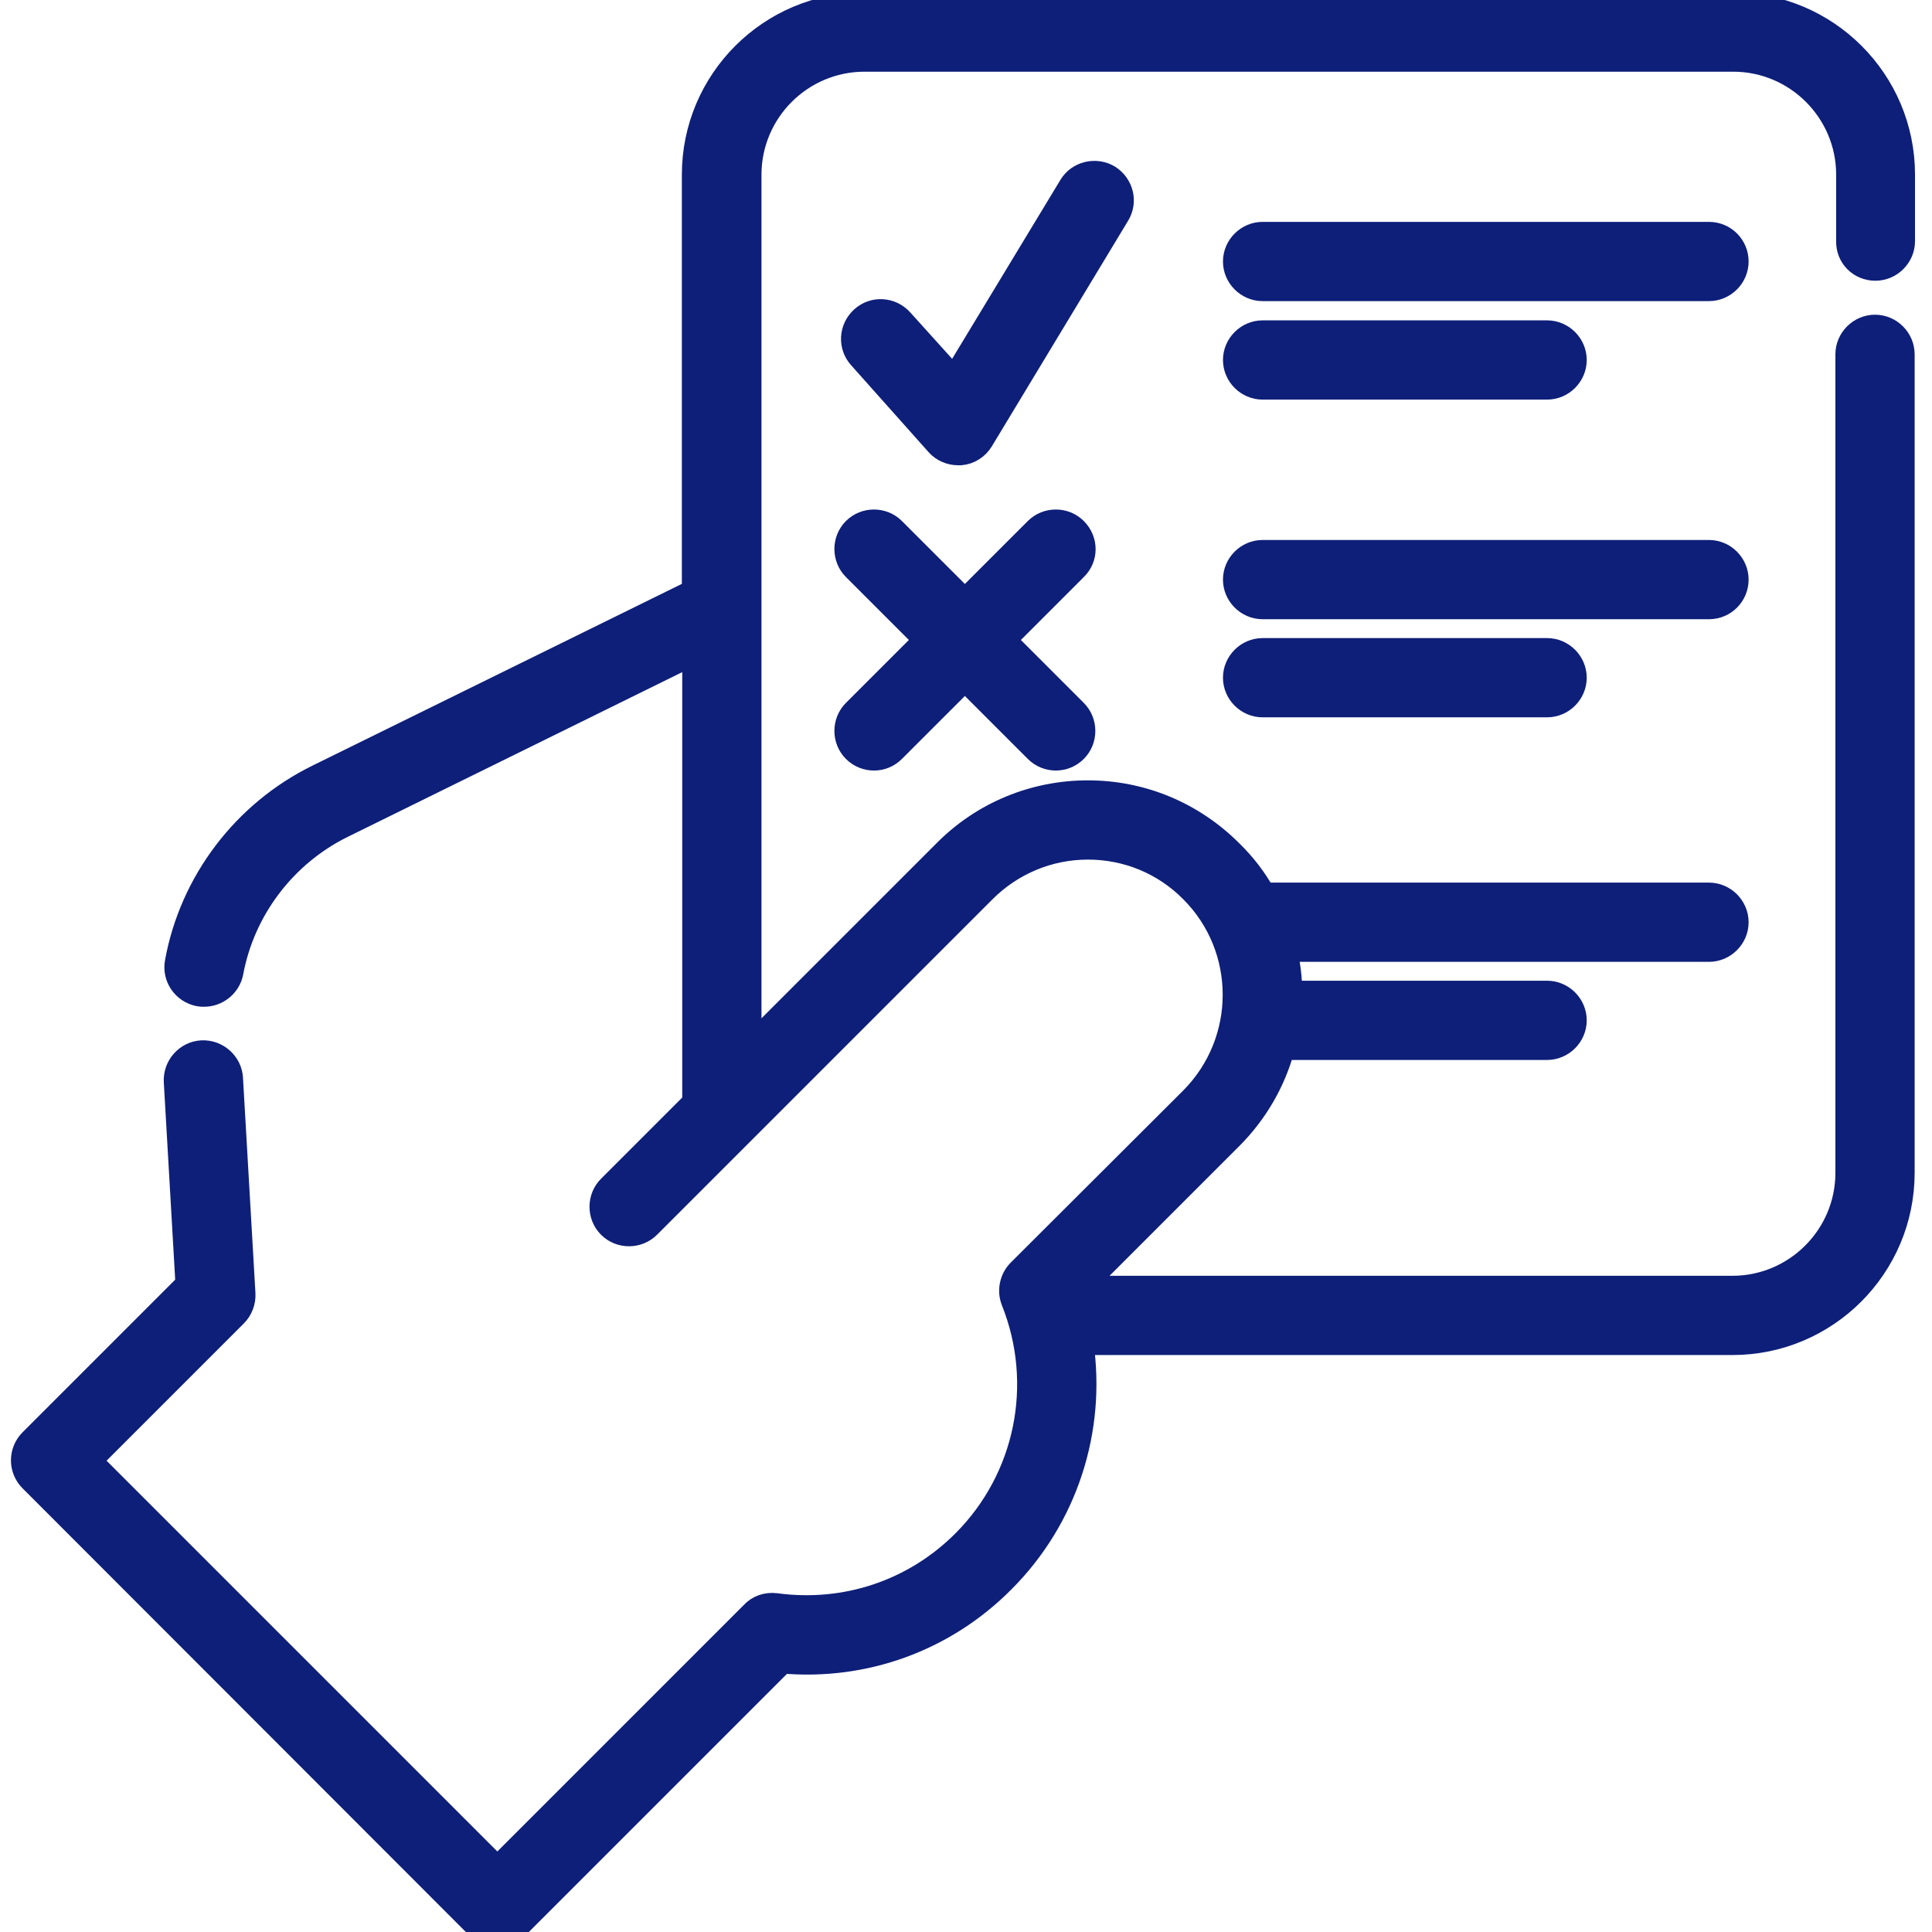
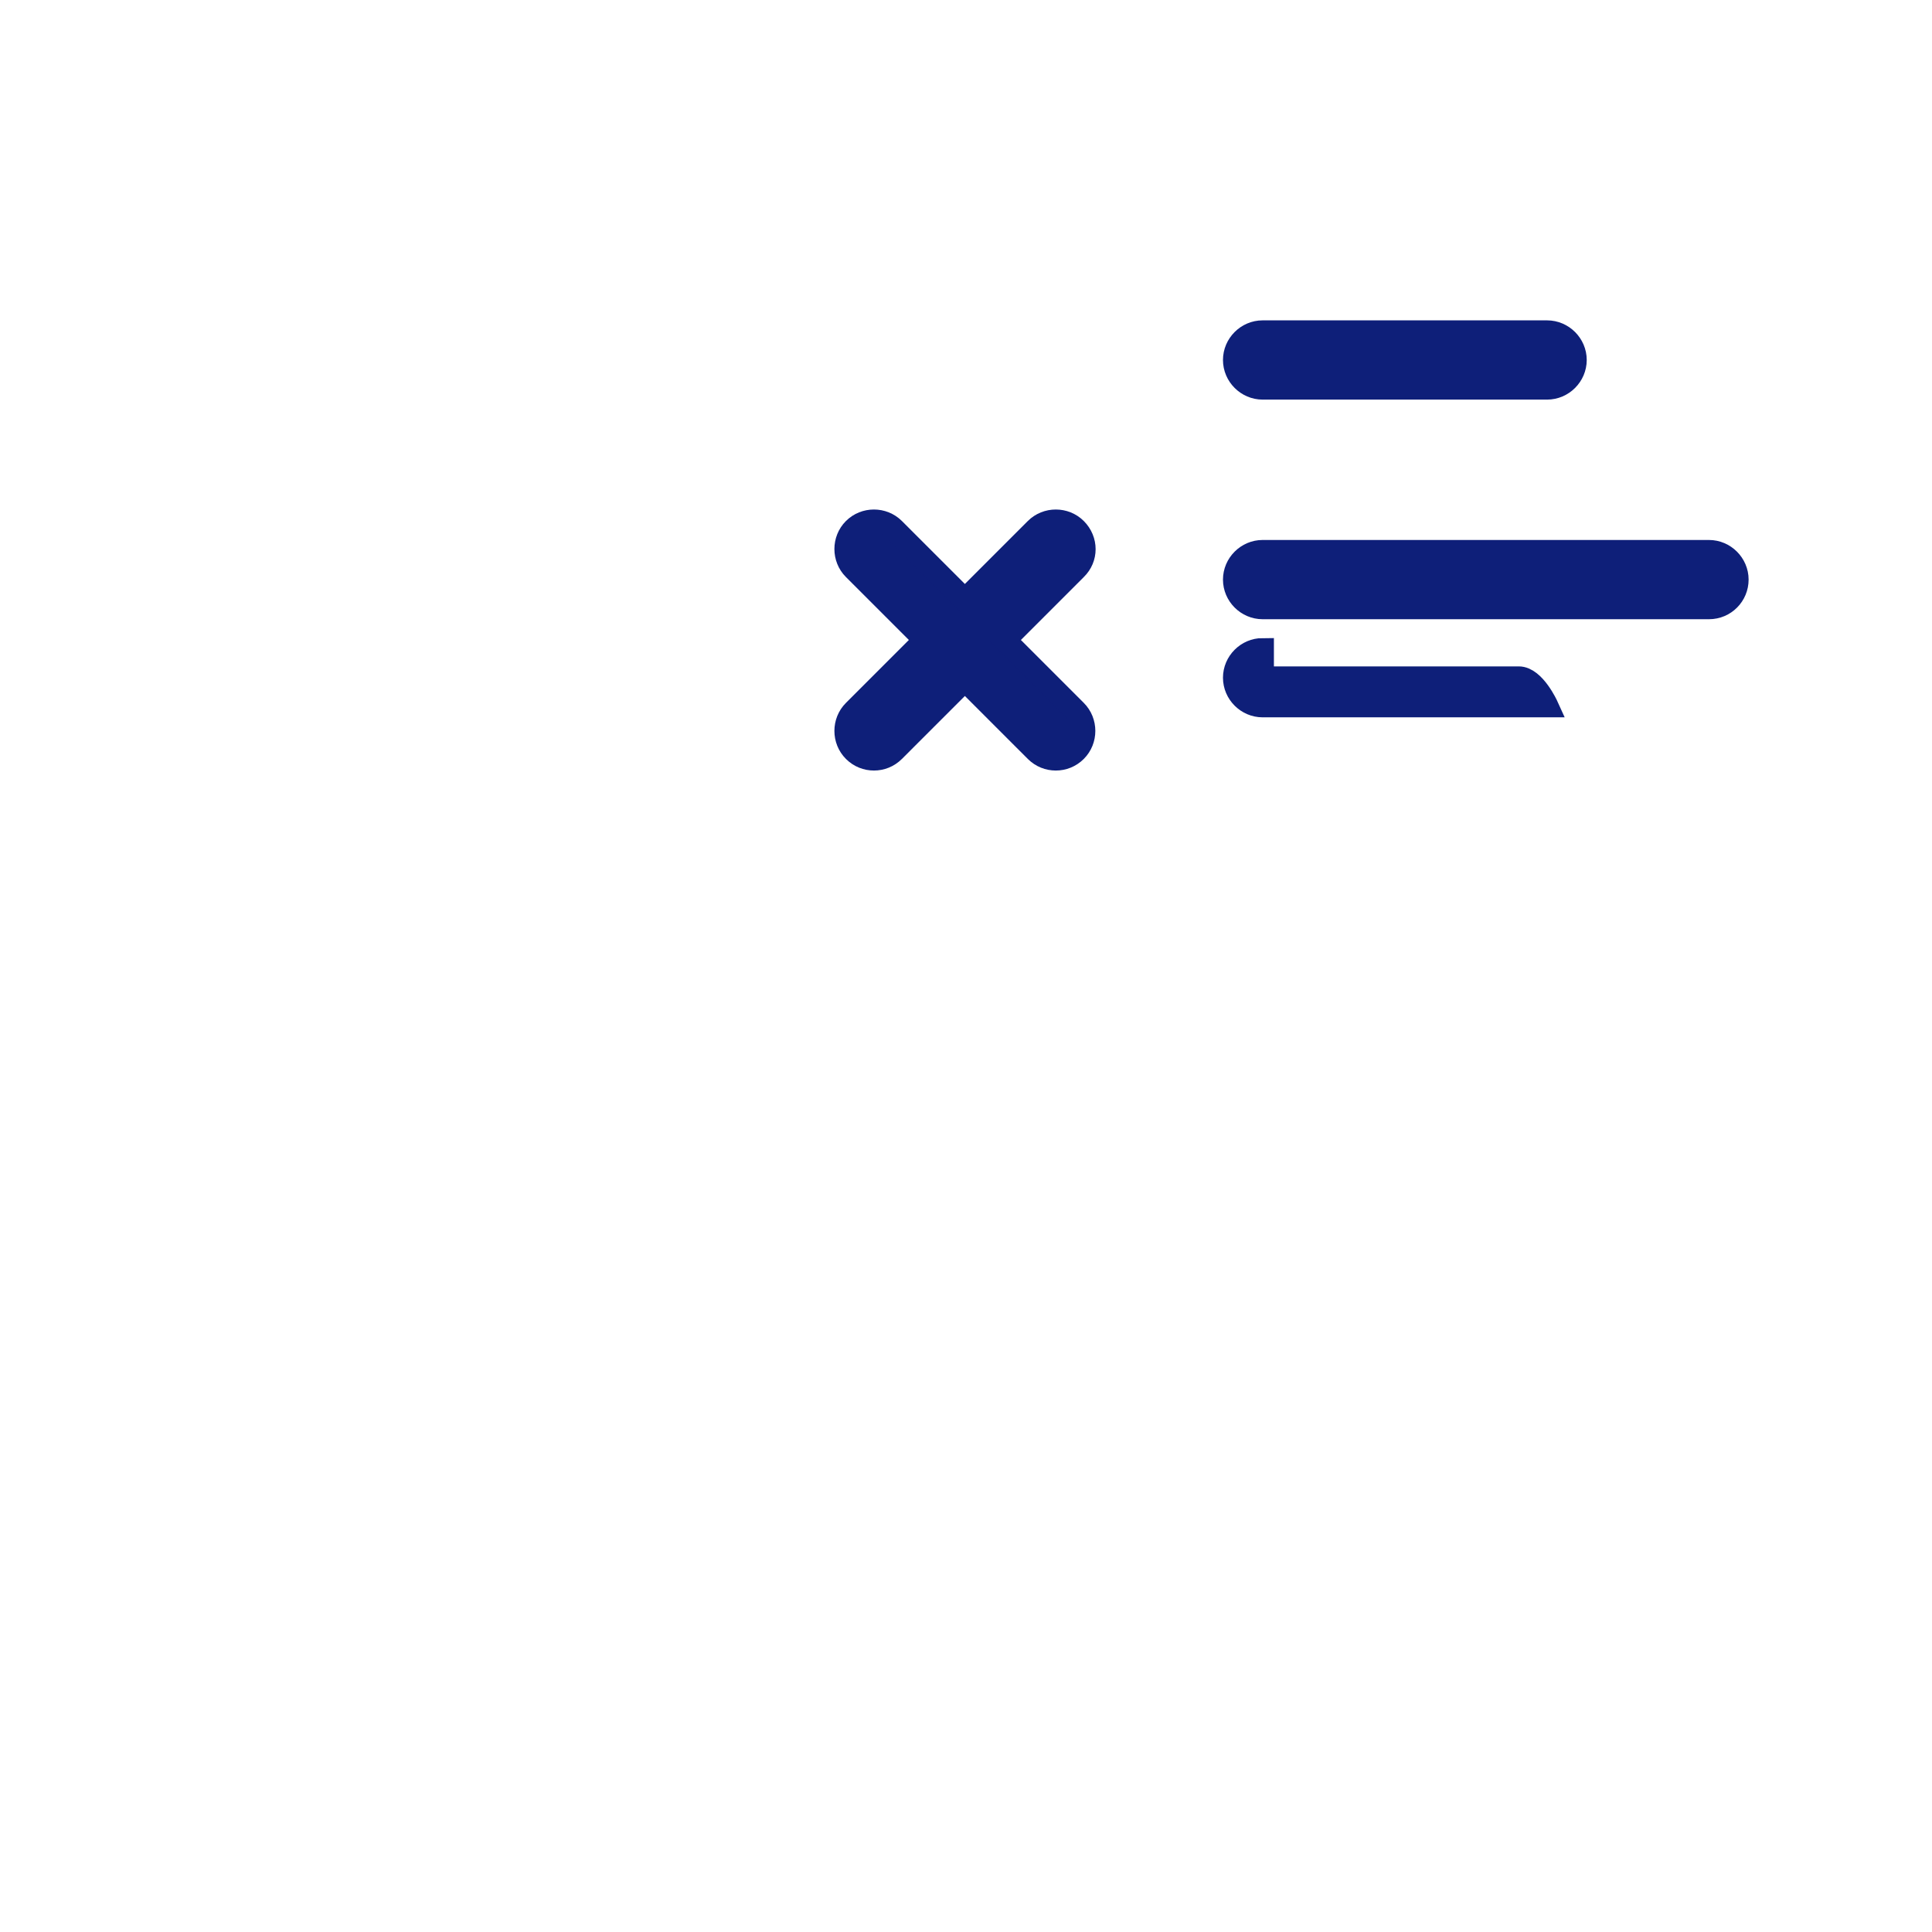
<svg xmlns="http://www.w3.org/2000/svg" version="1.1" id="Capa_1" x="0px" y="0px" viewBox="-43 45 512 512" style="enable-background:new -43 45 512 512;" xml:space="preserve">
  <style type="text/css">
	.st0{fill:#0E1F79;stroke:#0E1F79;stroke-width:6;stroke-miterlimit:10;}
</style>
  <g>
-     <path class="st0" d="M454,116.4c4.1,0,7.5-3.4,7.5-7.5V91.3c0-25-20.3-45.3-45.3-45.3H186c-25,0-45.3,20.3-45.3,45.3v110.3   l-99.6,49c-19.5,9.6-33.5,28-37.4,49.3c-0.8,4.1,1.9,8,6,8.8c0.5,0.1,0.9,0.1,1.4,0.1c3.5,0,6.7-2.5,7.4-6.1   c3.1-16.7,14.1-31.1,29.3-38.6l93-45.8v118.8l-22.4,22.4c-2.9,2.9-2.9,7.7,0,10.6c2.9,2.9,7.7,2.9,10.6,0l88.9-88.9   c7.3-7.3,17.1-11.4,27.4-11.4s20.1,4,27.4,11.4c15.1,15.1,15.1,39.7,0,54.9L227,381.7c-2.1,2.1-2.8,5.3-1.7,8.1   c8.8,22,3.7,47-13,63.7c-13.1,13.1-31.2,19.2-49.7,16.7c-2.4-0.3-4.8,0.5-6.4,2.3l-67.4,67.4L-19,432.1l38.5-38.5   c1.5-1.5,2.3-3.6,2.2-5.7l-3.3-57.1c-0.2-4.1-3.8-7.3-7.9-7.1c-4.1,0.2-7.3,3.8-7.1,7.9l3.1,53.7l-41.4,41.4   c-1.4,1.4-2.2,3.3-2.2,5.3s0.8,3.9,2.2,5.3L83.5,555.8c1.5,1.5,3.4,2.2,5.3,2.2s3.8-0.7,5.3-2.2l70.3-70.3   c21.8,1.9,43-5.8,58.5-21.4c16.8-16.8,24.2-40.2,20.9-63h172.3c25,0,45.3-20.3,45.3-45.3V138.9c0-4.1-3.4-7.5-7.5-7.5   s-7.5,3.4-7.5,7.5v216.9c0,16.7-13.6,30.3-30.3,30.3H243.8l39.5-39.5c6.7-6.7,11.4-14.9,13.8-23.7H367c4.1,0,7.5-3.4,7.5-7.5   s-3.4-7.5-7.5-7.5h-67.9c0-3.8-0.5-7.4-1.3-11h112.1c4.1,0,7.5-3.4,7.5-7.5s-3.4-7.5-7.5-7.5H292c-2.3-4.1-5.2-7.9-8.7-11.3   c-10.2-10.2-23.7-15.8-38-15.8s-27.9,5.6-38,15.8l-51.5,51.5V91.3c0-16.7,13.6-30.3,30.3-30.3h230.2c16.7,0,30.3,13.6,30.3,30.3   v17.6C446.5,113.1,449.8,116.4,454,116.4L454,116.4z" />
-     <path class="st0" d="M250.9,91.7c-3.5-2.1-8.2-1-10.3,2.5l-30.8,50.9L196,129.8c-2.8-3.1-7.5-3.4-10.6-0.6   c-3.1,2.8-3.4,7.5-0.6,10.6l20.5,23c1.4,1.6,3.5,2.5,5.6,2.5c0.2,0,0.5,0,0.7,0c2.4-0.2,4.5-1.6,5.7-3.6l36-59.6   C255.6,98.5,254.4,93.9,250.9,91.7L250.9,91.7z" />
-     <path class="st0" d="M409.9,106.8H291.6c-4.1,0-7.5,3.4-7.5,7.5s3.4,7.5,7.5,7.5h118.3c4.1,0,7.5-3.4,7.5-7.5   S414.1,106.8,409.9,106.8z" />
    <path class="st0" d="M291.6,147.9H367c4.1,0,7.5-3.4,7.5-7.5s-3.4-7.5-7.5-7.5h-75.4c-4.1,0-7.5,3.4-7.5,7.5   S287.5,147.9,291.6,147.9z" />
    <path class="st0" d="M417.4,198.6c0-4.1-3.4-7.5-7.5-7.5H291.6c-4.1,0-7.5,3.4-7.5,7.5s3.4,7.5,7.5,7.5h118.3   C414.1,206.1,417.4,202.7,417.4,198.6z" />
-     <path class="st0" d="M291.6,217.1c-4.1,0-7.5,3.4-7.5,7.5s3.4,7.5,7.5,7.5H367c4.1,0,7.5-3.4,7.5-7.5s-3.4-7.5-7.5-7.5H291.6z" />
+     <path class="st0" d="M291.6,217.1c-4.1,0-7.5,3.4-7.5,7.5s3.4,7.5,7.5,7.5H367s-3.4-7.5-7.5-7.5H291.6z" />
    <path class="st0" d="M242.1,185.2c-2.9-2.9-7.7-2.9-10.6,0l-18.8,18.8l-18.8-18.8c-2.9-2.9-7.7-2.9-10.6,0c-2.9,2.9-2.9,7.7,0,10.6   l18.8,18.8l-18.8,18.8c-2.9,2.9-2.9,7.7,0,10.6c1.5,1.5,3.4,2.2,5.3,2.2s3.8-0.7,5.3-2.2l18.8-18.8l18.8,18.8   c1.5,1.5,3.4,2.2,5.3,2.2s3.8-0.7,5.3-2.2c2.9-2.9,2.9-7.7,0-10.6l-18.8-18.8l18.8-18.8C245.1,192.9,245.1,188.2,242.1,185.2   L242.1,185.2z" />
  </g>
</svg>